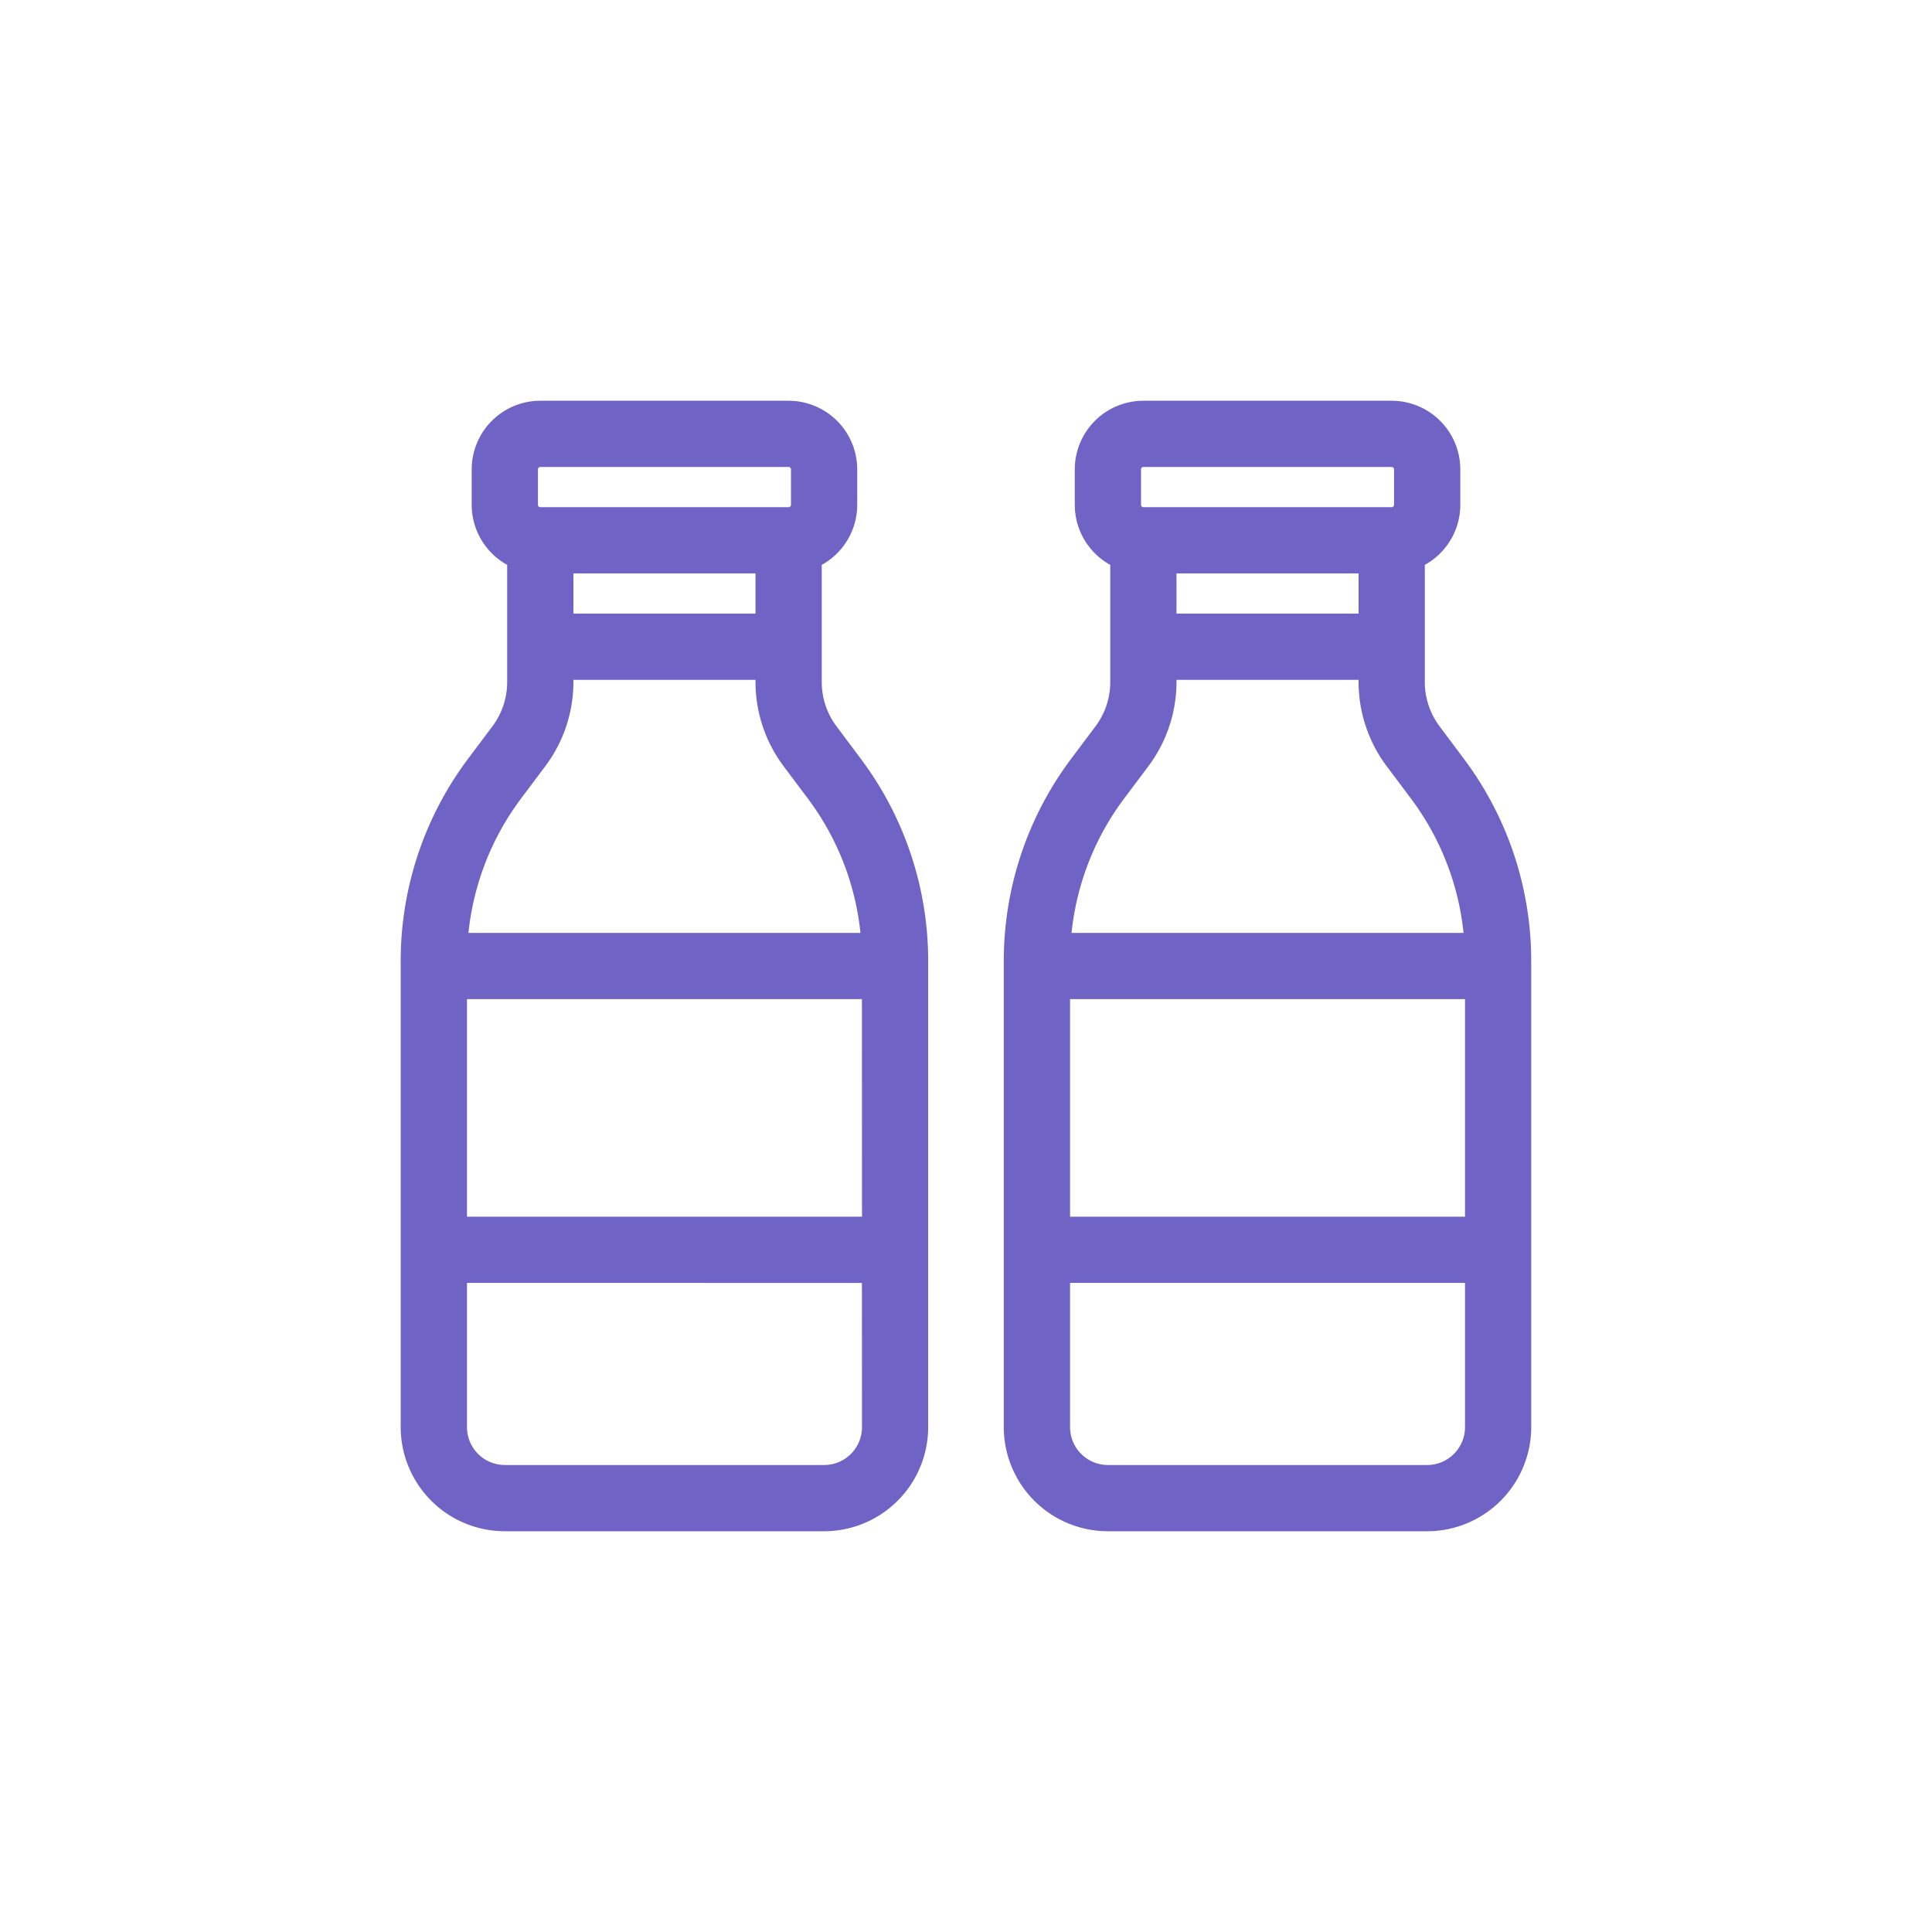
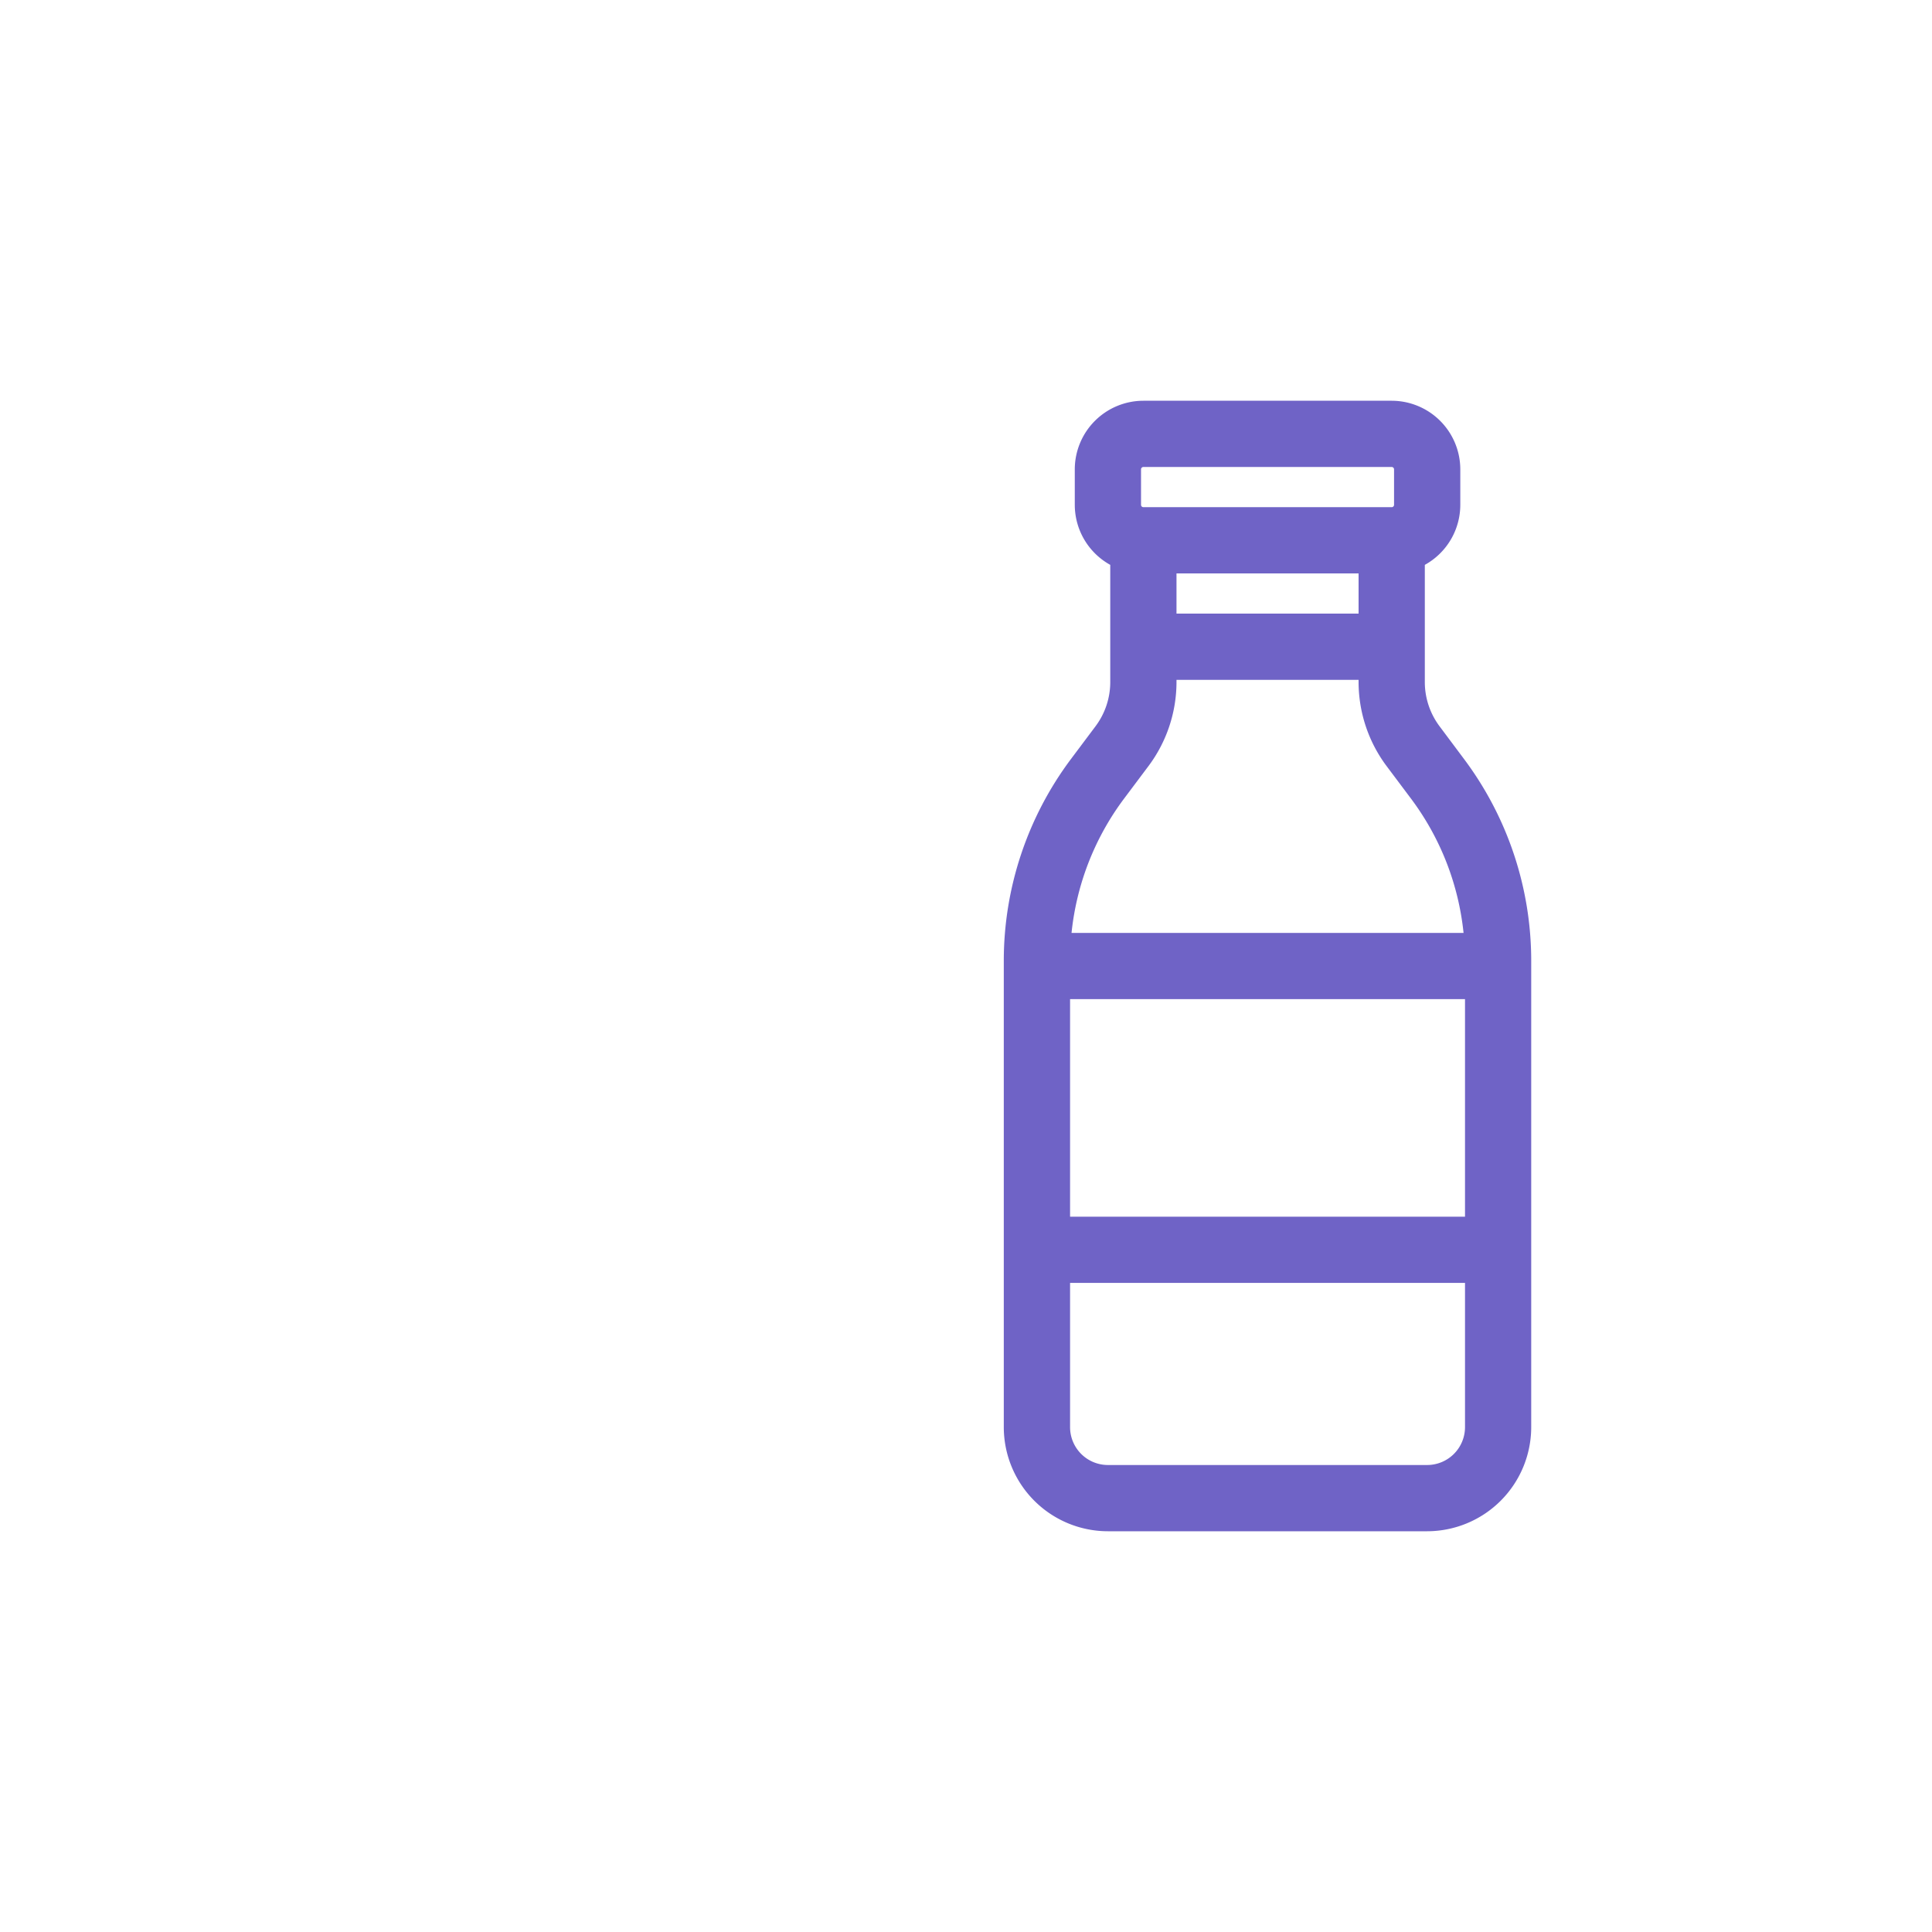
<svg xmlns="http://www.w3.org/2000/svg" id="Capa_1" data-name="Capa 1" viewBox="0 0 150 150">
  <defs>
    <style>.cls-1{fill:#6f63c6;}</style>
  </defs>
-   <path class="cls-1" d="M64.939,56.381A5.73,5.73,0,0,1,63.8,52.966v-9.11a5.327,5.327,0,0,0,2.754-4.662V36.44a5.332,5.332,0,0,0-5.325-5.326H41.948a5.332,5.332,0,0,0-5.325,5.326v2.754a5.328,5.328,0,0,0,2.754,4.662v9.109a5.724,5.724,0,0,1-1.139,3.416l-1.927,2.57a26.145,26.145,0,0,0-5.2,15.59v36.265a8.09,8.09,0,0,0,8.08,8.08H63.983a8.09,8.09,0,0,0,8.08-8.08V74.541a26.151,26.151,0,0,0-5.2-15.59ZM41.766,36.44a.184.184,0,0,1,.182-.183H61.229a.184.184,0,0,1,.183.183v2.754a.184.184,0,0,1-.183.183H41.948a.183.183,0,0,1-.182-.183Zm16.891,8.08v3.12H44.52V44.52ZM40.425,62.037l1.928-2.571a10.905,10.905,0,0,0,2.167-6.5v-.182H58.657v.183a10.9,10.9,0,0,0,2.167,6.5l1.928,2.572a20.969,20.969,0,0,1,4.054,10.391H36.37A20.99,20.99,0,0,1,40.425,62.037Zm26.5,48.769a2.941,2.941,0,0,1-2.937,2.937H39.194a2.941,2.941,0,0,1-2.937-2.937v-11.2H66.92Zm0-16.344H36.257V77.571H66.92Z" />
  <path class="cls-1" d="M111.761,56.381a5.729,5.729,0,0,1-1.138-3.415v-9.11a5.327,5.327,0,0,0,2.754-4.662V36.44a5.332,5.332,0,0,0-5.325-5.326H88.772a5.332,5.332,0,0,0-5.326,5.326v2.754A5.33,5.33,0,0,0,86.2,43.856v9.109a5.724,5.724,0,0,1-1.139,3.416l-1.927,2.57a26.145,26.145,0,0,0-5.2,15.59v36.265a8.09,8.09,0,0,0,8.081,8.08h24.788a8.09,8.09,0,0,0,8.08-8.08V74.541a26.145,26.145,0,0,0-5.2-15.59ZM88.589,36.44a.184.184,0,0,1,.183-.183h19.28a.183.183,0,0,1,.182.183v2.754a.183.183,0,0,1-.182.183H88.772a.183.183,0,0,1-.183-.183Zm16.891,8.08v3.12H91.343V44.52ZM87.248,62.037l1.928-2.571a10.905,10.905,0,0,0,2.167-6.5v-.182H105.48v.183a10.91,10.91,0,0,0,2.166,6.5l1.929,2.572a20.979,20.979,0,0,1,4.055,10.391H83.194A20.979,20.979,0,0,1,87.248,62.037Zm26.495,48.769a2.941,2.941,0,0,1-2.937,2.937H86.017a2.941,2.941,0,0,1-2.937-2.937v-11.2h30.663Zm0-16.344H83.08V77.571h30.663Z" />
</svg>